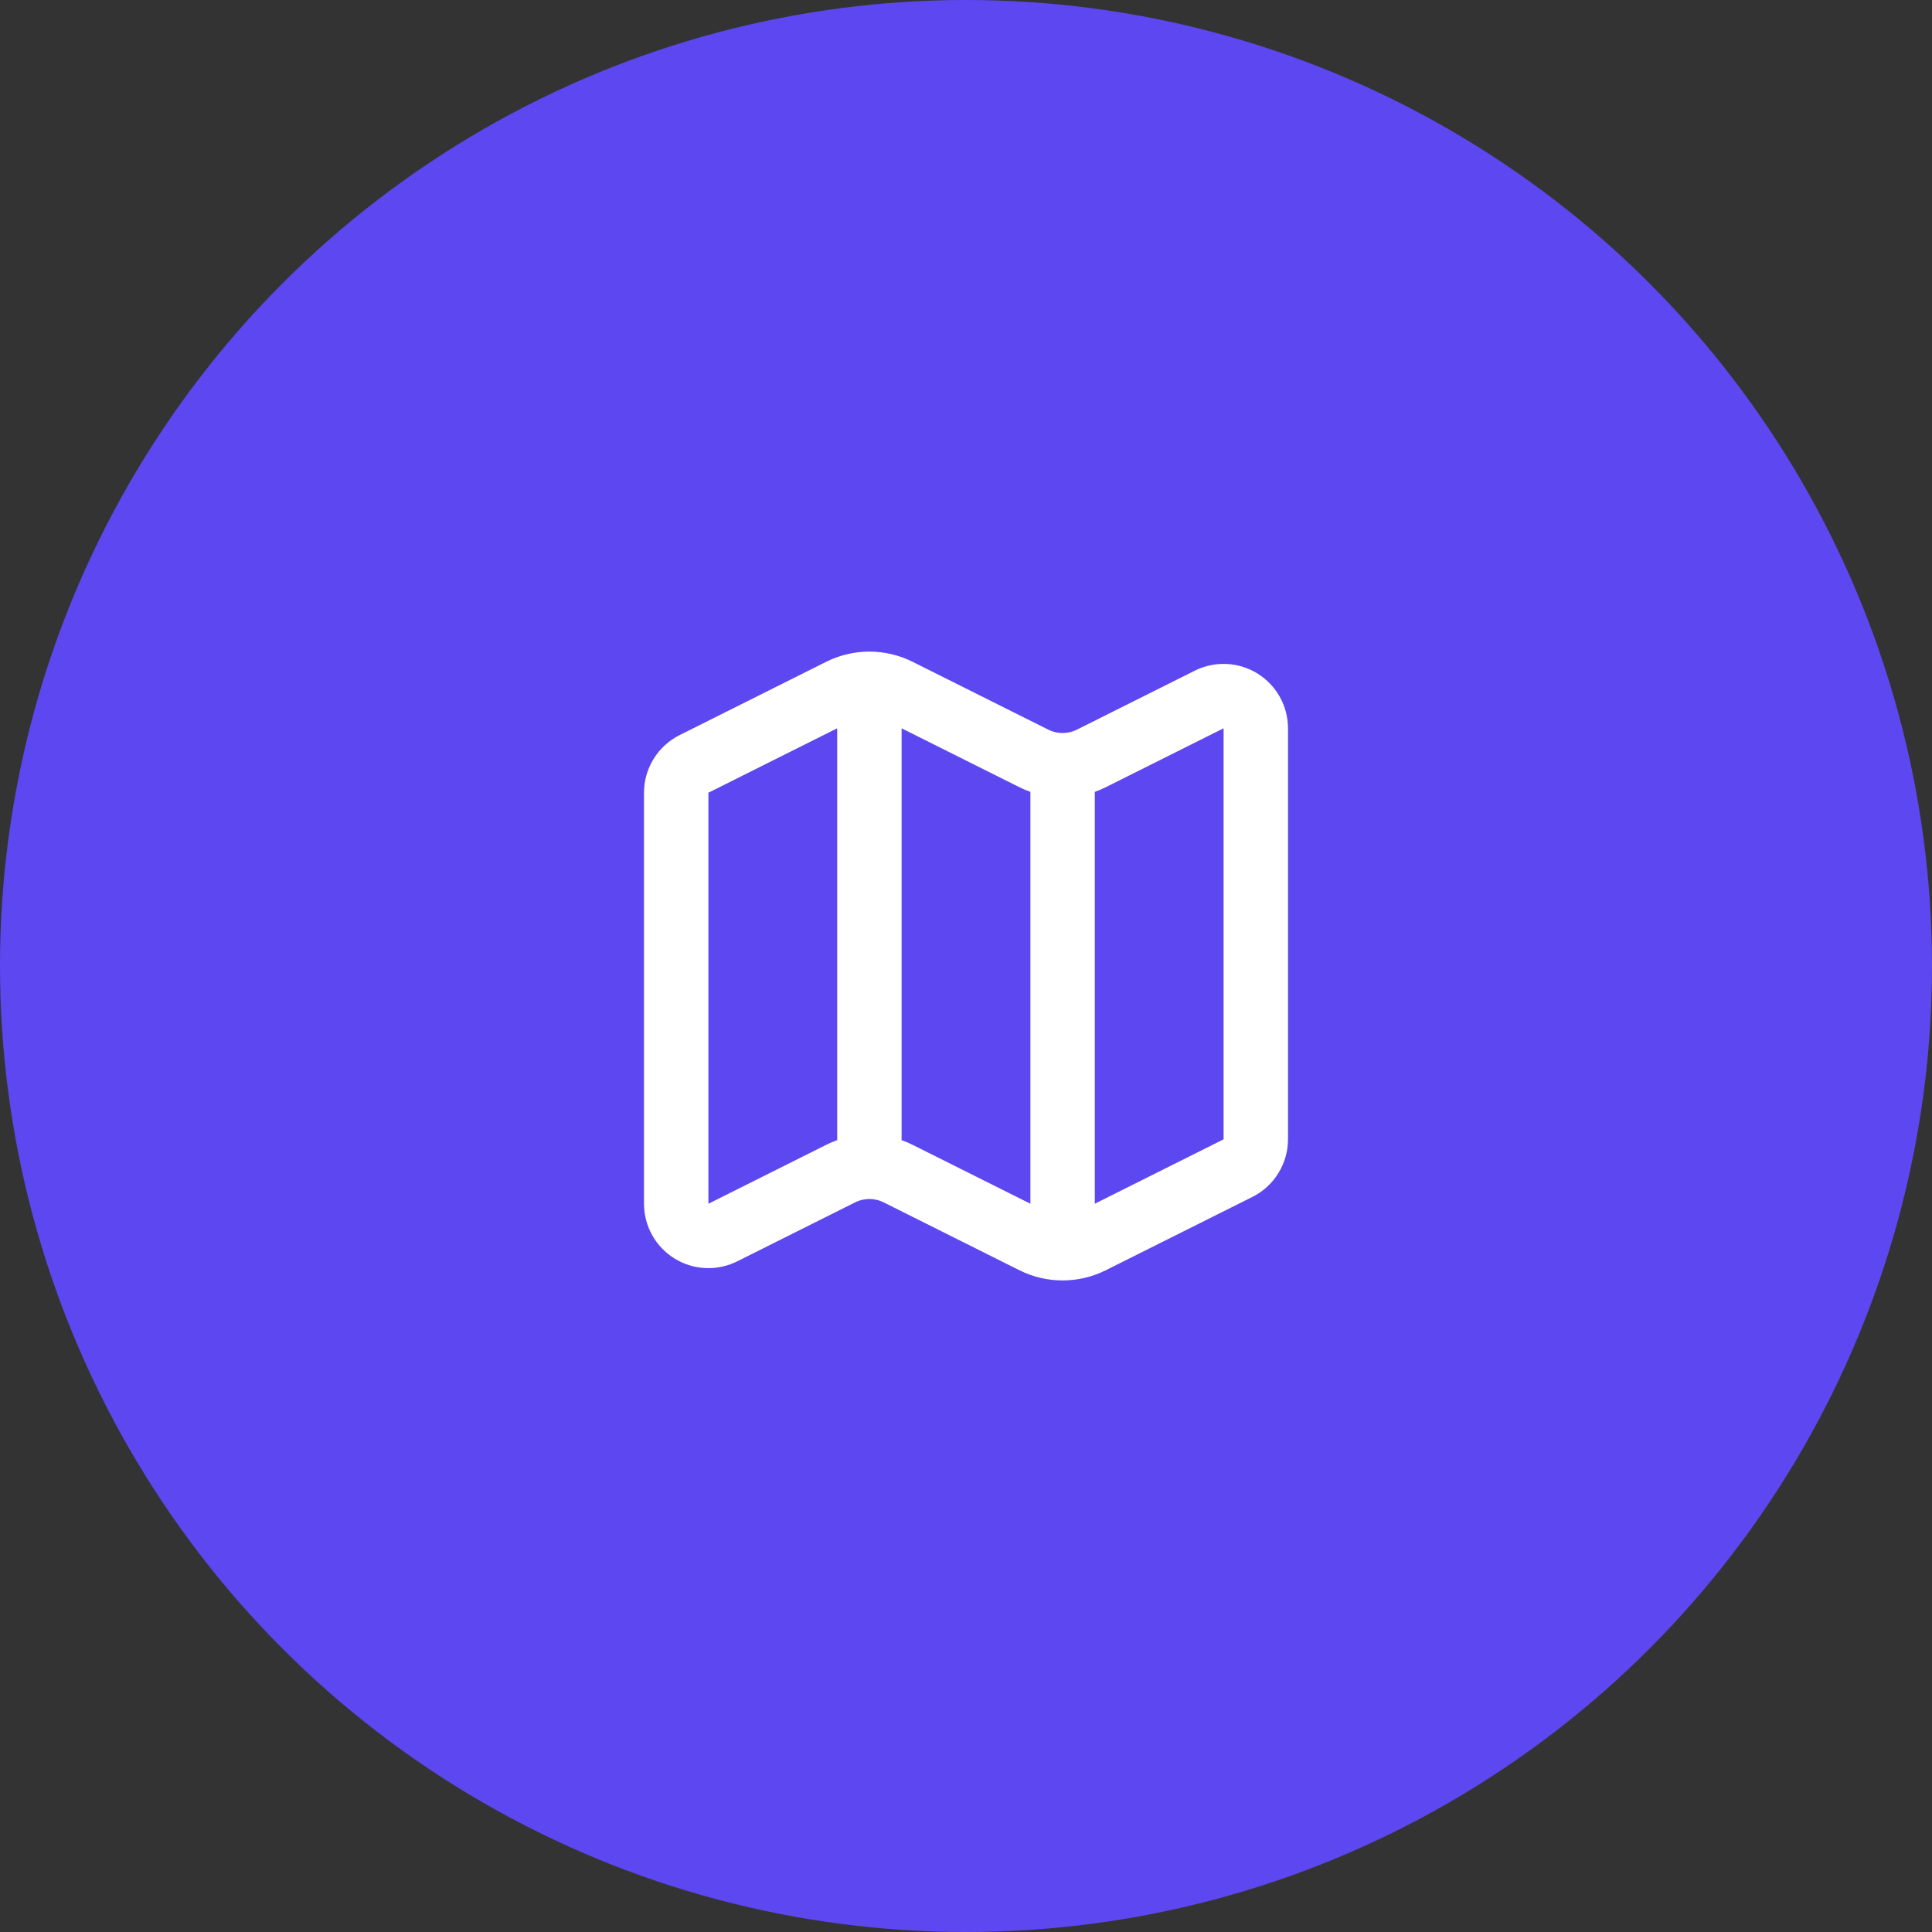
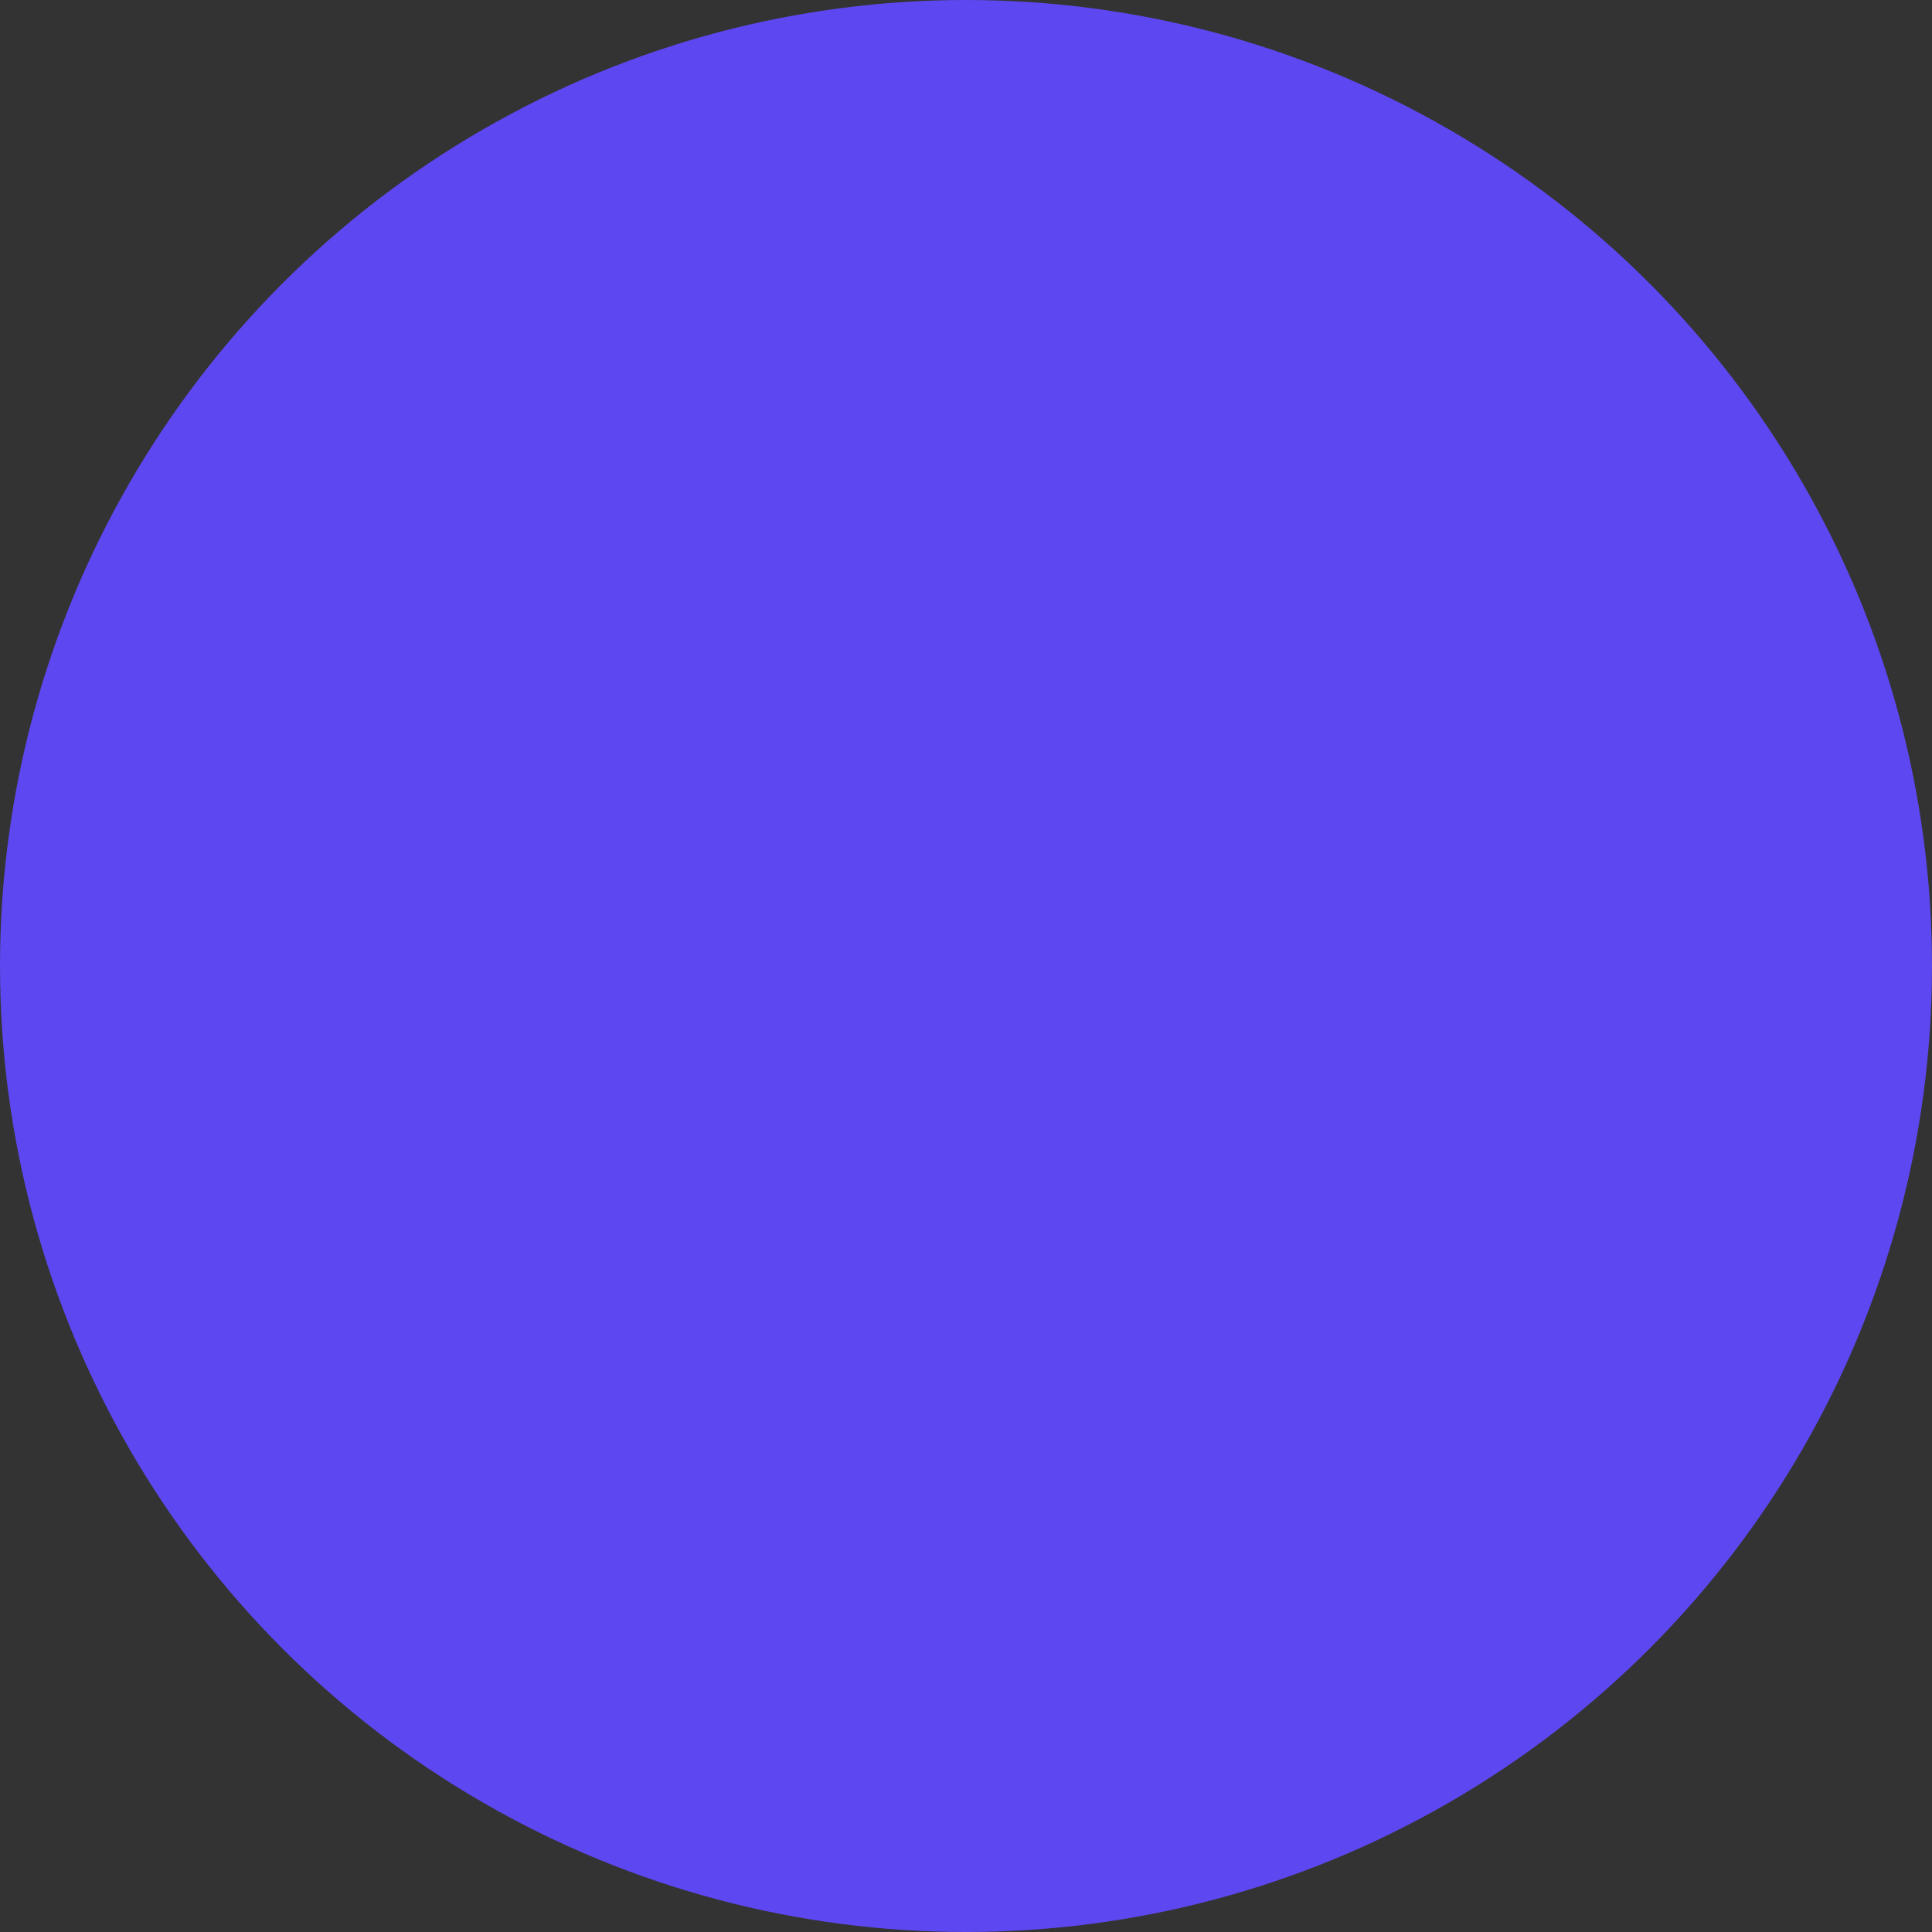
<svg xmlns="http://www.w3.org/2000/svg" width="60" height="60" viewBox="0 0 60 60" fill="none">
  <rect x="0" y="0" width="60" height="60" fill="#333333" stroke="none" />
  <circle cx="30" cy="30" r="30" fill="#5D47F0" />
-   <path d="M33 23.764C32.69 23.764 32.384 23.692 32.106 23.553L27.894 21.447C27.616 21.308 27.31 21.236 27 21.236M33 23.764C33.31 23.764 33.616 23.692 33.894 23.553L37.553 21.723C37.706 21.647 37.875 21.611 38.045 21.619C38.216 21.626 38.381 21.678 38.526 21.767C38.672 21.857 38.791 21.983 38.874 22.132C38.957 22.281 39 22.448 39 22.619V35.383C39 35.569 38.948 35.751 38.85 35.908C38.753 36.066 38.613 36.194 38.447 36.277L33.894 38.554C33.616 38.693 33.31 38.765 33 38.765M33 23.764V38.765M33 38.765C32.69 38.765 32.384 38.693 32.106 38.554L27.894 36.448C27.616 36.309 27.31 36.237 27 36.237C26.69 36.237 26.384 36.309 26.106 36.448L22.447 38.278C22.294 38.354 22.125 38.39 21.954 38.382C21.784 38.375 21.618 38.323 21.473 38.233C21.328 38.144 21.209 38.018 21.126 37.869C21.043 37.72 21 37.552 21 37.381V24.618C21 24.432 21.052 24.25 21.15 24.093C21.247 23.935 21.387 23.807 21.553 23.724L26.106 21.447C26.384 21.308 26.69 21.236 27 21.236M27 21.236V36.236" stroke="white" stroke-width="2" stroke-linecap="round" stroke-linejoin="round" />
</svg>